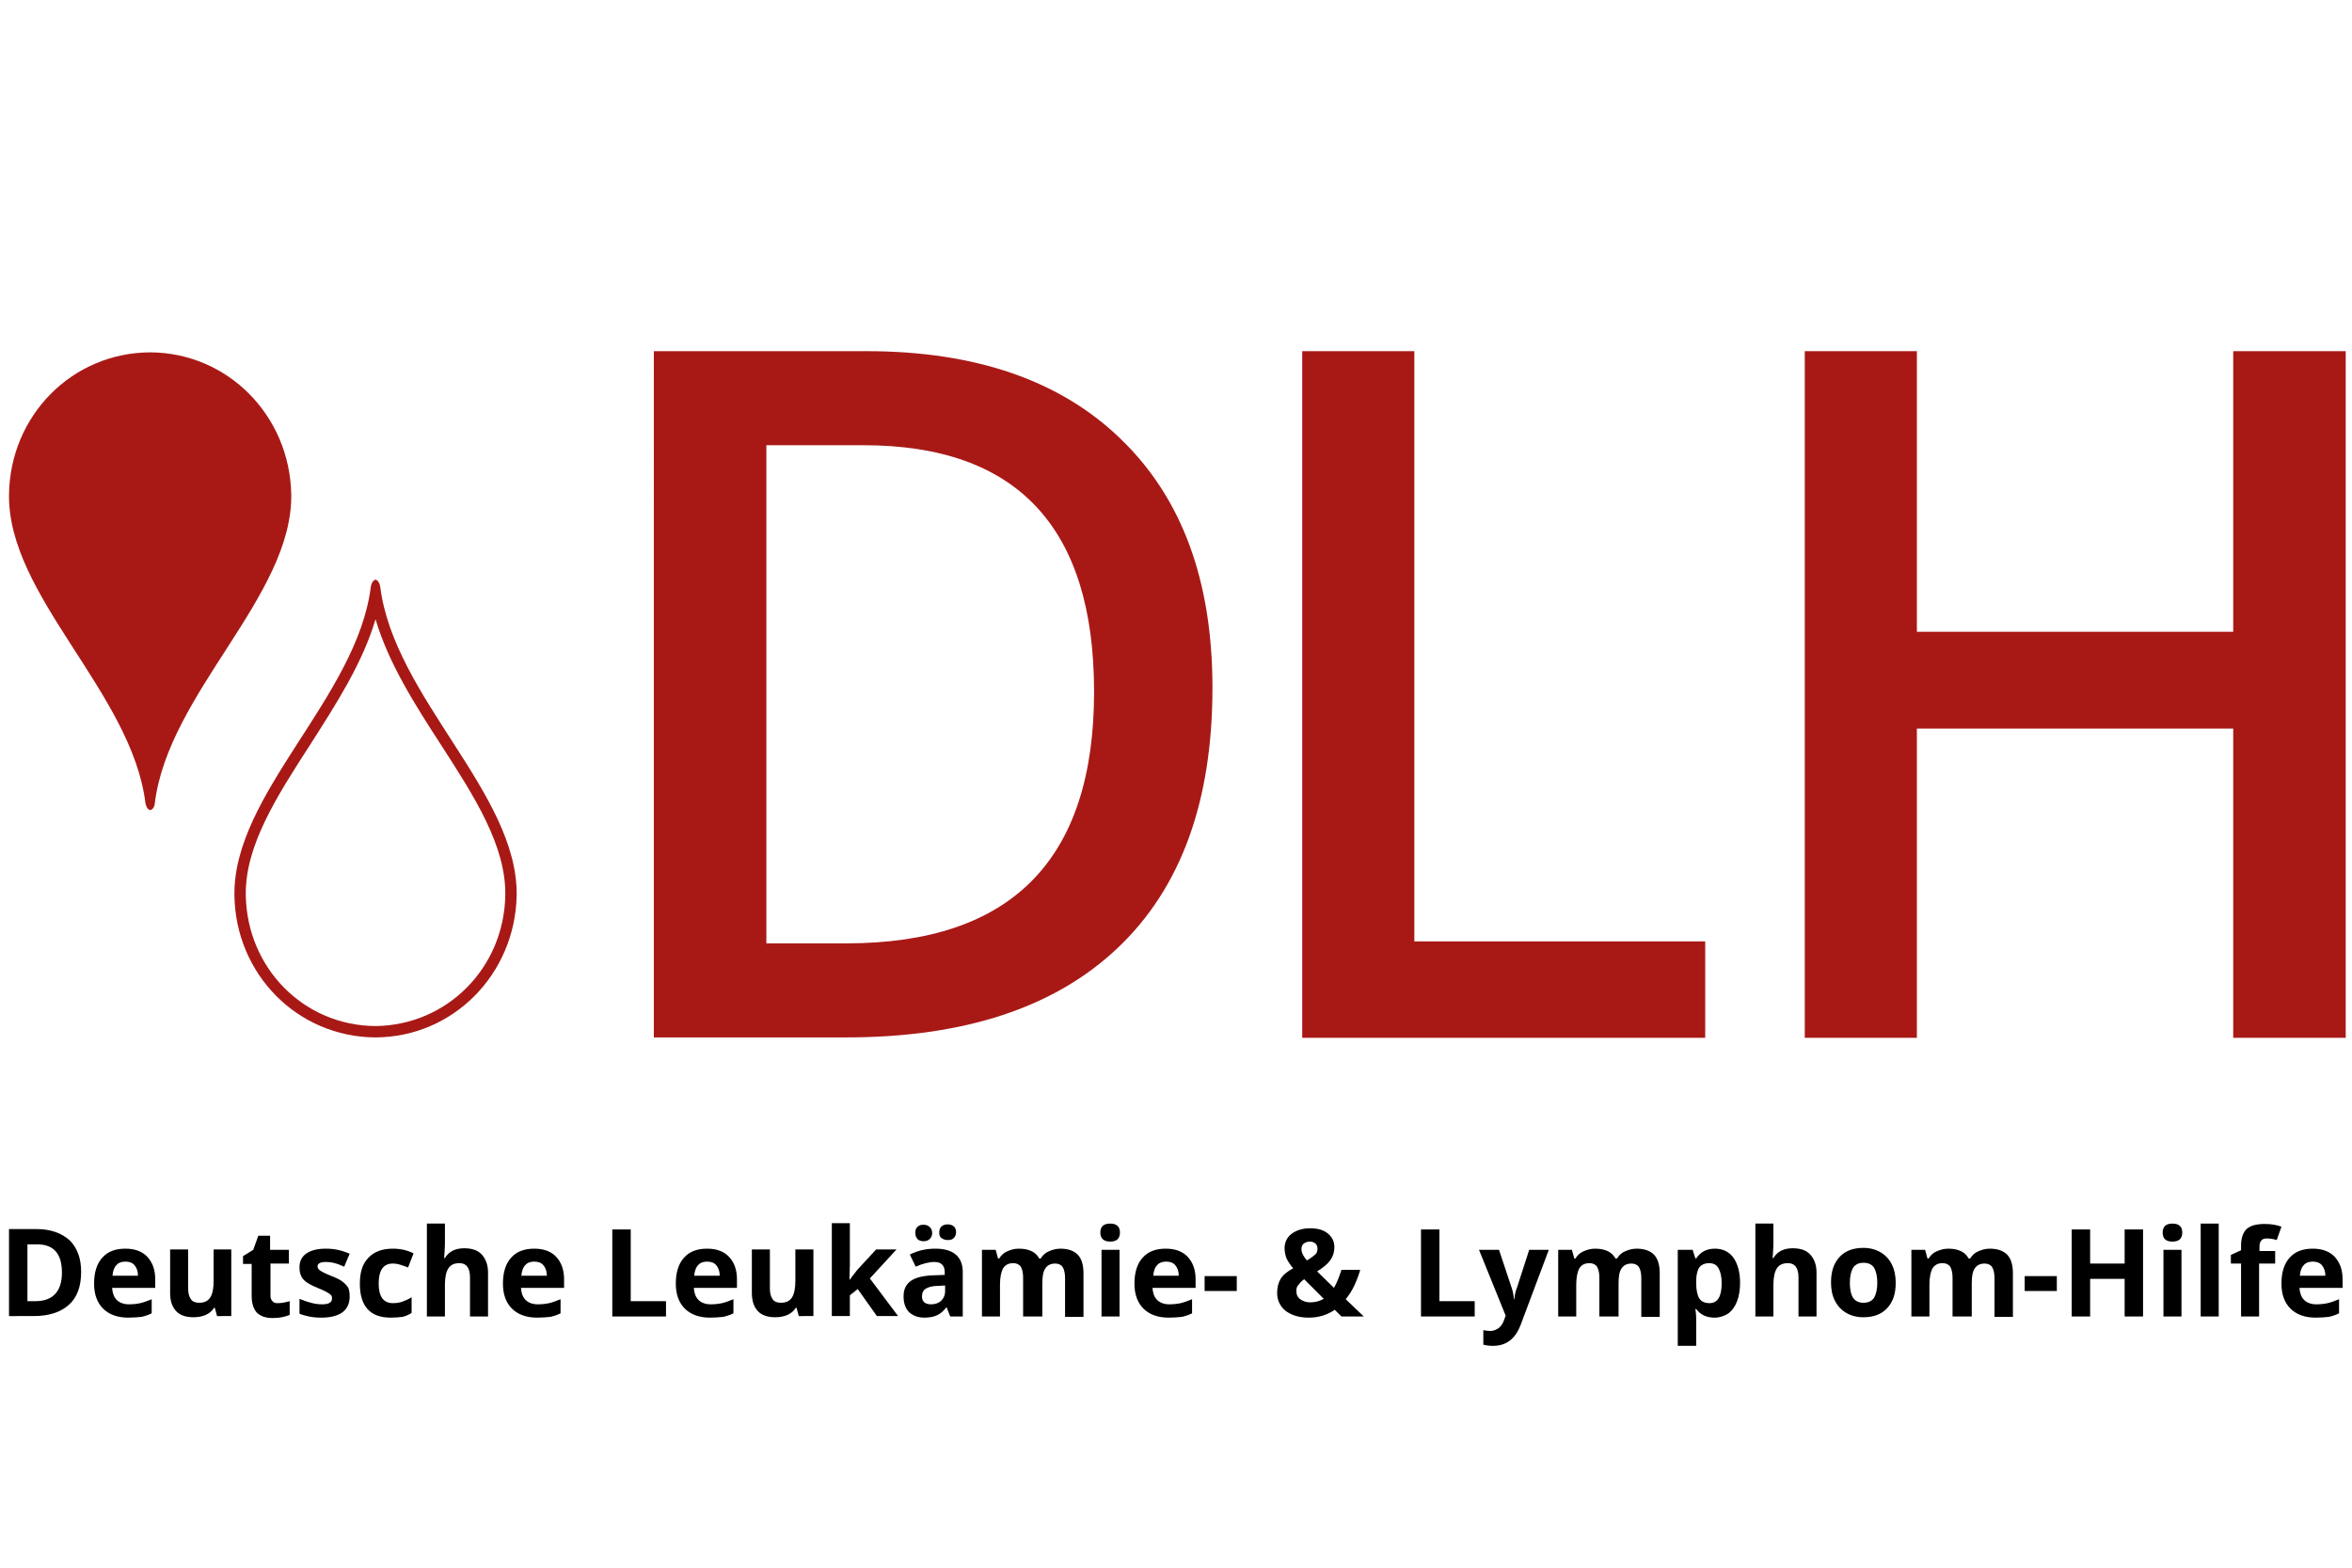
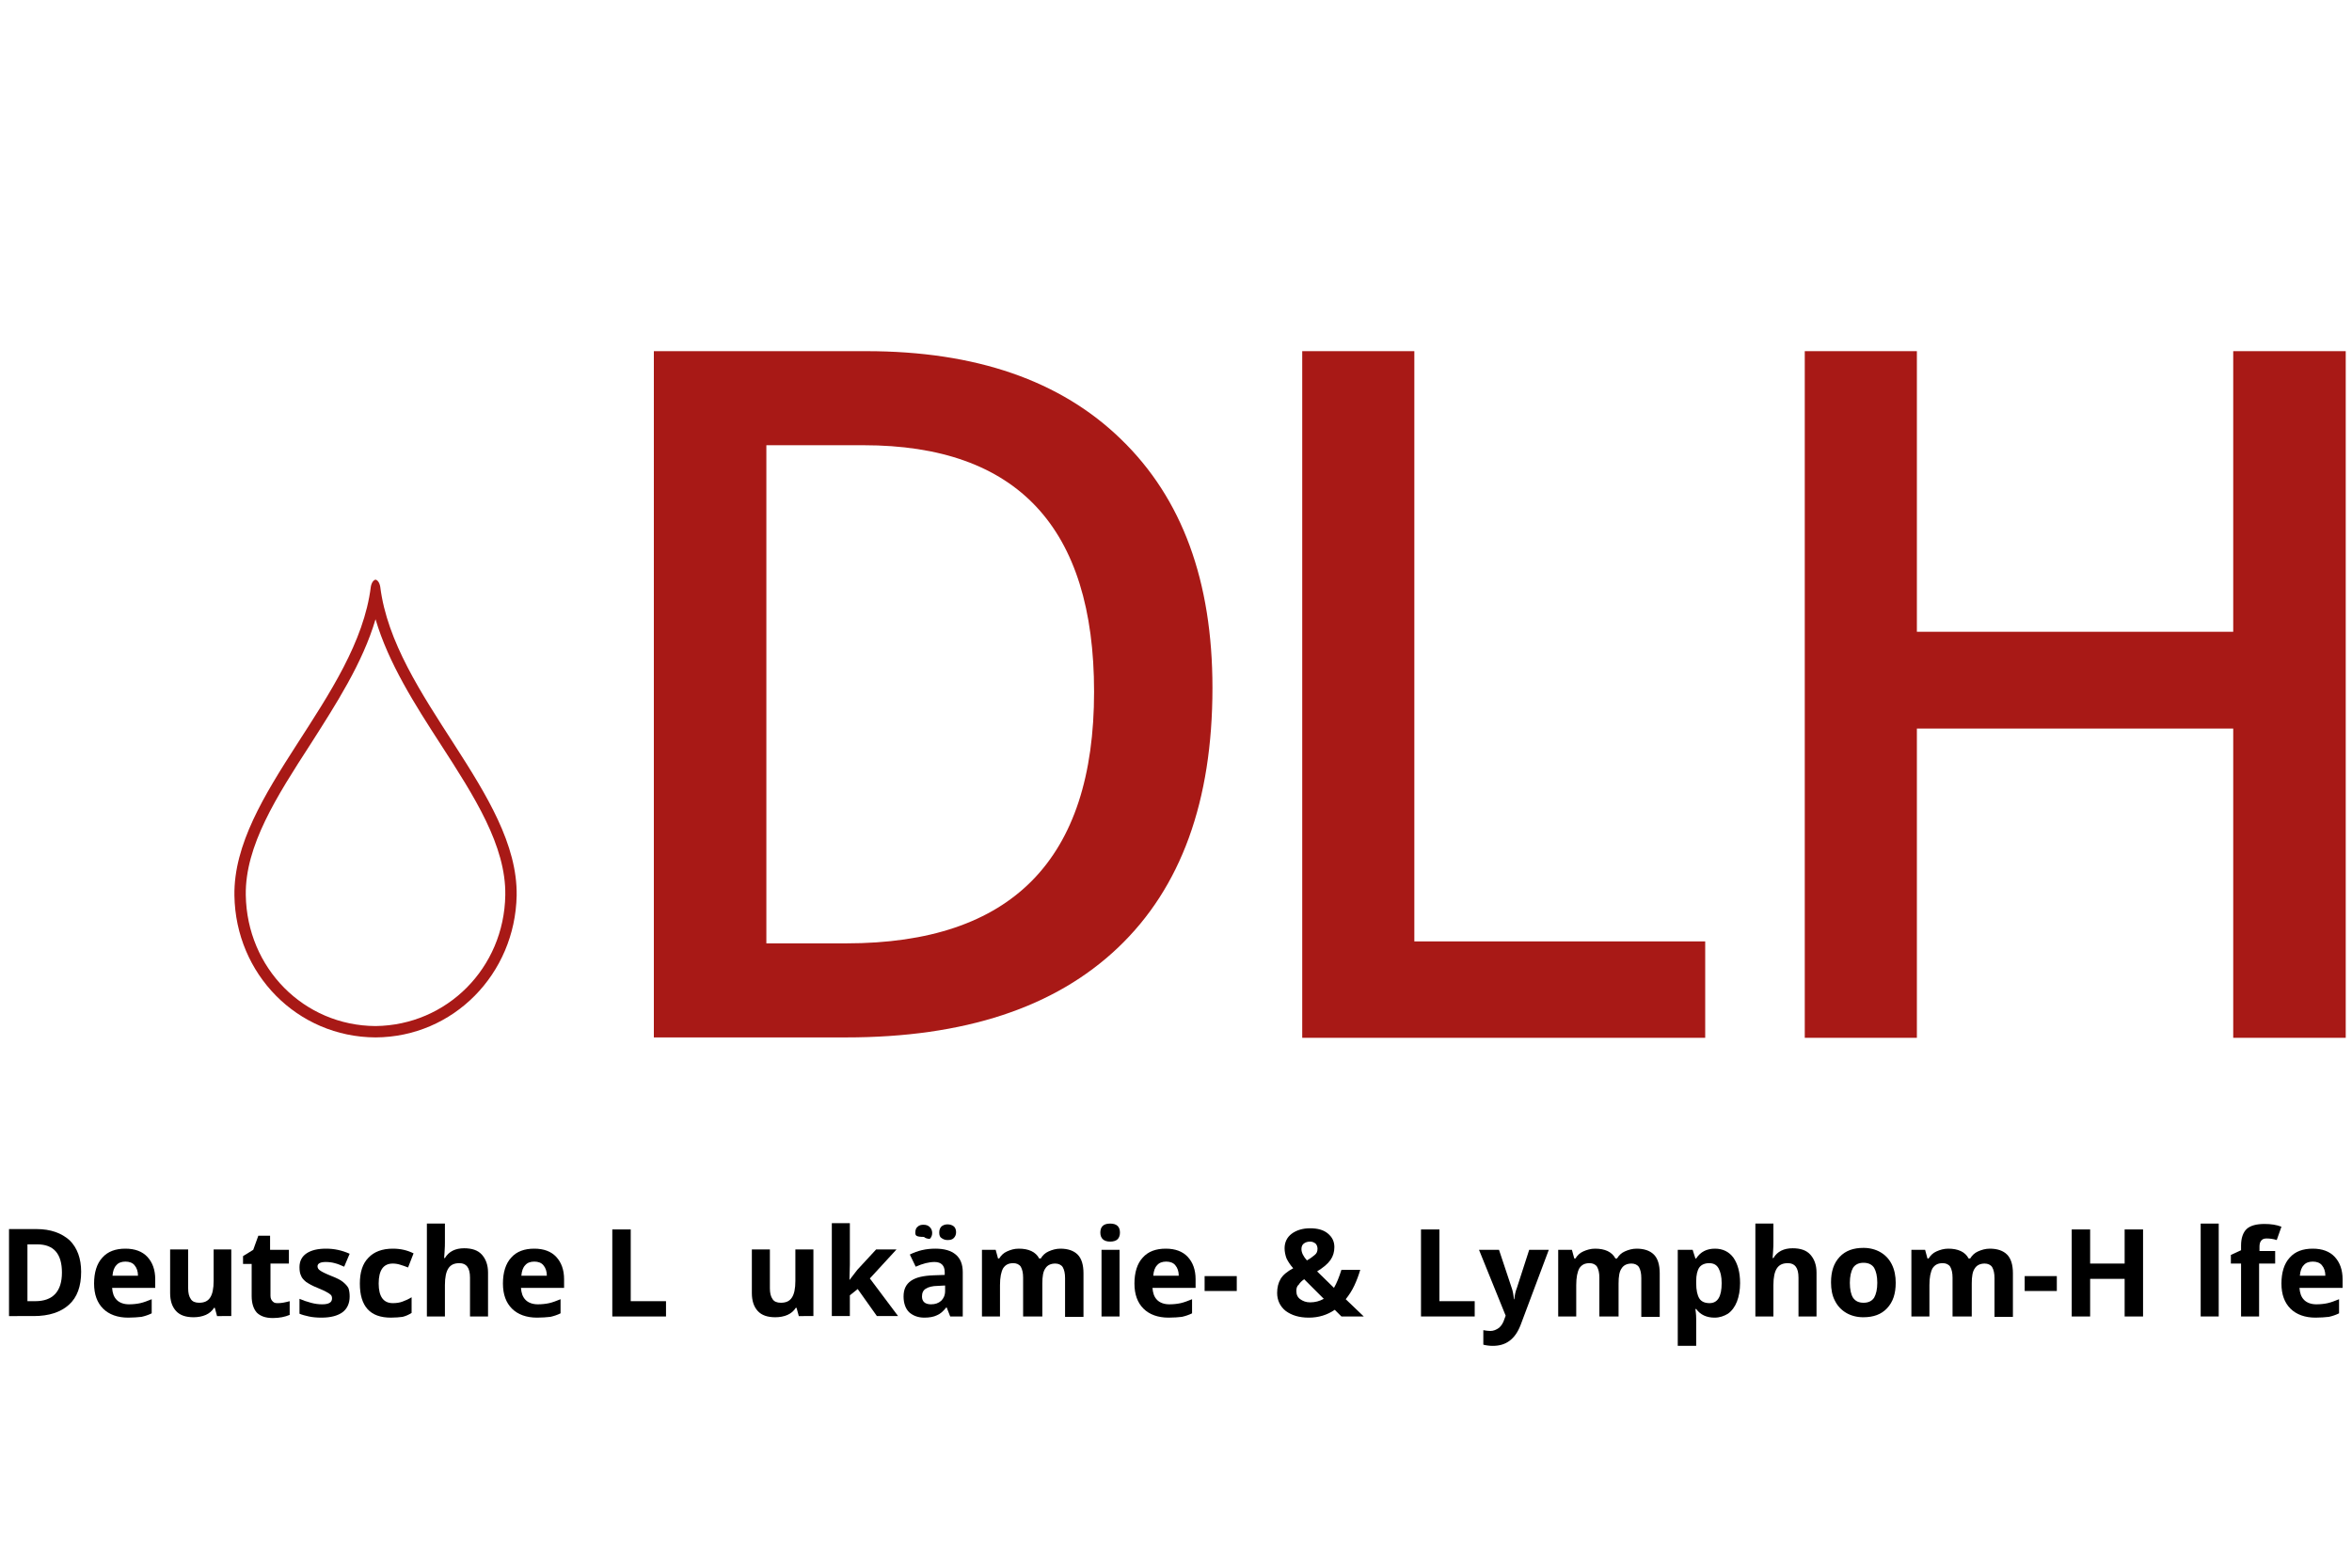
<svg xmlns="http://www.w3.org/2000/svg" id="Ebene_1" x="0px" y="0px" viewBox="0 0 600 400" style="enable-background:new 0 0 600 400;" xml:space="preserve">
  <style type="text/css">	.st0{fill:#A81916;}</style>
  <g>
    <g>
      <path class="st0" d="M309.3,175.5c0,28.9-8,51-24.1,66.3c-16.1,15.3-39.2,22.9-69.4,22.9h-49V89.6H221c27.9,0,49.6,7.5,65,22.5    C301.6,127.2,309.3,148.3,309.3,175.5z M279.1,176.5c0-41.9-19.6-62.9-58.8-62.9h-24.8v127.1h20.4    C258.1,240.7,279.1,219.3,279.1,176.5z" />
      <path class="st0" d="M332.2,264.8V89.6h28.6v150.6H435v24.6H332.2z" />
      <path class="st0" d="M598.4,264.8h-28.7v-78.9h-80.7v78.9h-28.6V89.6h28.6v71.6h80.7V89.6h28.7V264.8z" />
    </g>
    <g>
      <path class="st0" d="M95.8,158c3.3,11.2,10,21.7,16.6,31.9c8.6,13.3,16.7,25.9,16.5,38.5c-0.3,18.6-14.9,33.2-33.1,33.4    c-18.3-0.1-32.8-14.8-33.1-33.4c-0.2-12.6,7.9-25.2,16.5-38.5C85.7,179.7,92.5,169.2,95.8,158 M95.8,147.9c-0.5,0.1-1,0.7-1.2,1.8    c-3.5,28.2-35.2,52.8-34.8,78.8c0.3,20,16,36.1,36,36.2c19.9-0.1,35.6-16.2,36-36.2c0.4-26-31.3-50.6-34.8-78.8    C96.8,148.6,96.3,148,95.8,147.9L95.8,147.9z" />
    </g>
-     <path class="st0" d="M39.5,204.9c-0.1,1.1-0.6,1.7-1.2,1.8c-0.5-0.1-1-0.7-1.2-1.8c-3.5-28.2-35.2-52.8-34.8-78.8   c0.3-20,16-36.1,36-36.2c19.9,0.1,35.6,16.2,36,36.2C74.7,152.1,43,176.7,39.5,204.9z" />
    <g>
      <path d="M20.7,324.5c0,3.7-1,6.5-3.1,8.4c-2.1,1.9-5.1,2.9-9,2.9H2.3v-22.2h7c3.6,0,6.4,1,8.5,2.9    C19.7,318.4,20.7,321.1,20.7,324.5z M15.8,324.7c0-4.8-2.1-7.2-6.3-7.2H7V332h2C13.5,332,15.8,329.5,15.8,324.7z" />
      <path d="M32.7,336.2c-2.7,0-4.9-0.8-6.4-2.3c-1.5-1.5-2.3-3.6-2.3-6.4c0-2.8,0.7-5.1,2.1-6.6c1.4-1.6,3.4-2.3,5.9-2.3    c2.4,0,4.3,0.7,5.6,2.1c1.3,1.4,2,3.3,2,5.7v2.2h-11c0.1,1.3,0.4,2.3,1.2,3.1c0.7,0.7,1.8,1.1,3.1,1.1c1,0,2-0.1,2.9-0.3    c0.9-0.2,1.9-0.6,2.9-1v3.6c-0.8,0.4-1.7,0.7-2.6,0.9C35.1,336.1,34,336.2,32.7,336.2z M32,321.9c-1,0-1.8,0.3-2.3,0.9    c-0.6,0.6-0.9,1.5-1,2.7h6.5c0-1.1-0.3-2-0.9-2.7C33.8,322.2,33,321.9,32,321.9z" />
      <path d="M55.4,335.9l-0.6-2.2h-0.2c-0.5,0.8-1.2,1.4-2.1,1.8c-0.9,0.4-2,0.6-3.1,0.6c-2,0-3.5-0.5-4.5-1.6s-1.5-2.6-1.5-4.6v-11.1    h4.6v9.9c0,1.2,0.2,2.1,0.7,2.8c0.4,0.6,1.1,0.9,2.1,0.9c1.3,0,2.2-0.4,2.8-1.3c0.6-0.9,0.9-2.3,0.9-4.3v-8H59v17H55.4z" />
      <path d="M71,332.5c0.8,0,1.8-0.2,2.9-0.5v3.5c-1.2,0.5-2.6,0.8-4.3,0.8c-1.9,0-3.2-0.5-4.1-1.4c-0.8-0.9-1.3-2.3-1.3-4.2v-8.2    h-2.2v-2l2.6-1.6l1.3-3.6h3v3.6h4.8v3.5H69v8.2c0,0.7,0.2,1.1,0.6,1.5S70.4,332.5,71,332.5z" />
      <path d="M89.2,330.8c0,1.7-0.6,3.1-1.8,4s-3,1.4-5.4,1.4c-1.2,0-2.3-0.1-3.2-0.3c-0.9-0.2-1.7-0.4-2.4-0.7v-3.8    c0.9,0.4,1.8,0.7,2.9,1s2,0.4,2.9,0.4c1.7,0,2.5-0.5,2.5-1.5c0-0.4-0.1-0.7-0.3-0.9c-0.2-0.2-0.6-0.5-1.2-0.8    c-0.5-0.3-1.3-0.6-2.2-1c-1.3-0.5-2.3-1.1-2.9-1.5c-0.6-0.5-1.1-1-1.3-1.6c-0.3-0.6-0.4-1.3-0.4-2.2c0-1.5,0.6-2.7,1.8-3.5    s2.8-1.2,5-1.2c2,0,4,0.4,6,1.3l-1.4,3.3c-0.9-0.4-1.6-0.7-2.4-0.9c-0.7-0.2-1.5-0.3-2.3-0.3c-1.4,0-2.1,0.4-2.1,1.1    c0,0.4,0.2,0.8,0.7,1.1c0.4,0.3,1.4,0.8,2.9,1.4c1.3,0.5,2.3,1,2.9,1.5c0.6,0.5,1.1,1,1.4,1.6C89.1,329.3,89.2,330,89.2,330.8z" />
      <path d="M99.7,336.2c-5.3,0-7.9-2.9-7.9-8.7c0-2.9,0.7-5.1,2.2-6.6c1.4-1.5,3.5-2.3,6.2-2.3c2,0,3.7,0.4,5.3,1.2l-1.4,3.6    c-0.7-0.3-1.4-0.5-2-0.7c-0.6-0.2-1.3-0.3-1.9-0.3c-2.4,0-3.6,1.7-3.6,5.1c0,3.3,1.2,5,3.6,5c0.9,0,1.7-0.1,2.5-0.4    s1.5-0.6,2.3-1.1v4c-0.8,0.5-1.5,0.8-2.3,1C101.9,336.1,100.9,336.2,99.7,336.2z" />
      <path d="M124.5,335.9h-4.6v-9.9c0-2.5-0.9-3.7-2.7-3.7c-1.3,0-2.2,0.4-2.8,1.3c-0.6,0.9-0.9,2.3-0.9,4.3v8h-4.6v-23.7h4.6v4.8    c0,0.4,0,1.3-0.1,2.6l-0.1,1.4h0.2c1-1.7,2.7-2.5,4.9-2.5c2,0,3.5,0.5,4.5,1.6c1,1.1,1.6,2.6,1.6,4.6V335.9z" />
      <path d="M137,336.2c-2.7,0-4.9-0.8-6.4-2.3c-1.5-1.5-2.3-3.6-2.3-6.4c0-2.8,0.7-5.1,2.1-6.6c1.4-1.6,3.4-2.3,5.9-2.3    c2.4,0,4.3,0.7,5.6,2.1c1.3,1.4,2,3.3,2,5.7v2.2h-11c0.1,1.3,0.4,2.3,1.2,3.1c0.7,0.7,1.8,1.1,3.1,1.1c1,0,2-0.1,2.9-0.3    c0.9-0.2,1.9-0.6,2.9-1v3.6c-0.8,0.4-1.7,0.7-2.6,0.9C139.4,336.1,138.3,336.2,137,336.2z M136.3,321.9c-1,0-1.8,0.3-2.3,0.9    c-0.6,0.6-0.9,1.5-1,2.7h6.5c0-1.1-0.3-2-0.9-2.7C138.1,322.2,137.3,321.9,136.3,321.9z" />
      <path d="M156.2,335.9v-22.2h4.7V332h9v3.9H156.2z" />
-       <path d="M181.1,336.2c-2.7,0-4.9-0.8-6.4-2.3c-1.5-1.5-2.3-3.6-2.3-6.4c0-2.8,0.7-5.1,2.1-6.6c1.4-1.6,3.4-2.3,5.9-2.3    c2.4,0,4.3,0.7,5.6,2.1c1.3,1.4,2,3.3,2,5.7v2.2h-11c0.1,1.3,0.4,2.3,1.2,3.1c0.7,0.7,1.8,1.1,3.1,1.1c1,0,2-0.1,2.9-0.3    c0.9-0.2,1.9-0.6,2.9-1v3.6c-0.8,0.4-1.7,0.7-2.6,0.9C183.5,336.1,182.4,336.2,181.1,336.2z M180.4,321.9c-1,0-1.8,0.3-2.3,0.9    c-0.6,0.6-0.9,1.5-1,2.7h6.5c0-1.1-0.3-2-0.9-2.7C182.2,322.2,181.4,321.9,180.4,321.9z" />
      <path d="M203.8,335.9l-0.6-2.2H203c-0.5,0.8-1.2,1.4-2.1,1.8c-0.9,0.4-2,0.6-3.1,0.6c-2,0-3.5-0.5-4.5-1.6s-1.5-2.6-1.5-4.6v-11.1    h4.6v9.9c0,1.2,0.2,2.1,0.7,2.8c0.4,0.6,1.1,0.9,2.1,0.9c1.3,0,2.2-0.4,2.8-1.3c0.6-0.9,0.9-2.3,0.9-4.3v-8h4.6v17H203.8z" />
      <path d="M216.7,326.6l2-2.6l4.8-5.2h5.2l-6.8,7.4l7.2,9.6h-5.4l-4.9-6.9l-2,1.6v5.3h-4.6v-23.7h4.6v10.6L216.7,326.6L216.7,326.6z    " />
-       <path d="M242.4,335.9l-0.9-2.3h-0.1c-0.8,1-1.6,1.7-2.4,2c-0.8,0.4-1.9,0.6-3.2,0.6c-1.6,0-2.9-0.5-3.9-1.4    c-0.9-0.9-1.4-2.3-1.4-4c0-1.8,0.6-3.1,1.9-4s3.2-1.3,5.7-1.4l2.9-0.1v-0.7c0-1.7-0.9-2.6-2.6-2.6c-1.4,0-3,0.4-4.8,1.2l-1.5-3.1    c2-1,4.1-1.5,6.5-1.5c2.3,0,4,0.5,5.2,1.5s1.8,2.5,1.8,4.5v11.3H242.4z M233.5,314.5c0-0.7,0.2-1.2,0.6-1.5    c0.4-0.4,0.9-0.5,1.5-0.5c0.7,0,1.2,0.2,1.6,0.6c0.4,0.4,0.6,0.9,0.6,1.5c0,0.6-0.2,1.1-0.6,1.5s-0.9,0.6-1.6,0.6    c-0.6,0-1.2-0.2-1.5-0.5C233.6,315.6,233.5,315.2,233.5,314.5z M241,328l-1.8,0.1c-1.3,0-2.4,0.3-3,0.7c-0.7,0.4-1,1.1-1,2    c0,1.3,0.8,2,2.3,2c1.1,0,1.9-0.3,2.6-0.9c0.6-0.6,1-1.4,1-2.5V328z M239.6,314.5c0-0.7,0.2-1.2,0.6-1.6c0.4-0.3,0.9-0.5,1.5-0.5    c0.7,0,1.2,0.2,1.6,0.5s0.6,0.9,0.6,1.5c0,0.6-0.2,1.1-0.6,1.5c-0.4,0.4-0.9,0.5-1.6,0.5c-0.6,0-1.1-0.2-1.5-0.5    C239.8,315.7,239.6,315.2,239.6,314.5z" />
+       <path d="M242.4,335.9l-0.9-2.3h-0.1c-0.8,1-1.6,1.7-2.4,2c-0.8,0.4-1.9,0.6-3.2,0.6c-1.6,0-2.9-0.5-3.9-1.4    c-0.9-0.9-1.4-2.3-1.4-4c0-1.8,0.6-3.1,1.9-4s3.2-1.3,5.7-1.4l2.9-0.1v-0.7c0-1.7-0.9-2.6-2.6-2.6c-1.4,0-3,0.4-4.8,1.2l-1.5-3.1    c2-1,4.1-1.5,6.5-1.5c2.3,0,4,0.5,5.2,1.5s1.8,2.5,1.8,4.5v11.3H242.4z M233.5,314.5c0-0.7,0.2-1.2,0.6-1.5    c0.4-0.4,0.9-0.5,1.5-0.5c0.7,0,1.2,0.2,1.6,0.6c0.4,0.4,0.6,0.9,0.6,1.5c0,0.6-0.2,1.1-0.6,1.5c-0.6,0-1.2-0.2-1.5-0.5C233.6,315.6,233.5,315.2,233.5,314.5z M241,328l-1.8,0.1c-1.3,0-2.4,0.3-3,0.7c-0.7,0.4-1,1.1-1,2    c0,1.3,0.8,2,2.3,2c1.1,0,1.9-0.3,2.6-0.9c0.6-0.6,1-1.4,1-2.5V328z M239.6,314.5c0-0.7,0.2-1.2,0.6-1.6c0.4-0.3,0.9-0.5,1.5-0.5    c0.7,0,1.2,0.2,1.6,0.5s0.6,0.9,0.6,1.5c0,0.6-0.2,1.1-0.6,1.5c-0.4,0.4-0.9,0.5-1.6,0.5c-0.6,0-1.1-0.2-1.5-0.5    C239.8,315.7,239.6,315.2,239.6,314.5z" />
      <path d="M265.6,335.9h-4.6v-9.9c0-1.2-0.2-2.1-0.6-2.8c-0.4-0.6-1.1-0.9-1.9-0.9c-1.2,0-2,0.4-2.6,1.3c-0.5,0.9-0.8,2.3-0.8,4.3v8    h-4.6v-17h3.5l0.6,2.2h0.3c0.5-0.8,1.1-1.4,2-1.8c0.9-0.4,1.8-0.7,3-0.7c2.5,0,4.3,0.8,5.2,2.5h0.4c0.5-0.8,1.1-1.4,2-1.8    c0.9-0.4,1.9-0.7,3-0.7c1.9,0,3.4,0.5,4.4,1.5s1.5,2.6,1.5,4.8v11.1h-4.7v-9.9c0-1.2-0.2-2.1-0.6-2.8c-0.4-0.6-1.1-0.9-1.9-0.9    c-1.1,0-2,0.4-2.5,1.2c-0.6,0.8-0.8,2.1-0.8,3.9V335.9z" />
      <path d="M280.7,314.5c0-1.5,0.8-2.3,2.5-2.3s2.5,0.8,2.5,2.3c0,0.7-0.2,1.3-0.6,1.7c-0.4,0.4-1.1,0.6-1.9,0.6    C281.6,316.8,280.7,316,280.7,314.5z M285.6,335.9h-4.6v-17h4.6V335.9z" />
      <path d="M298.1,336.2c-2.7,0-4.9-0.8-6.4-2.3c-1.5-1.5-2.3-3.6-2.3-6.4c0-2.8,0.7-5.1,2.1-6.6c1.4-1.6,3.4-2.3,5.9-2.3    c2.4,0,4.3,0.7,5.6,2.1c1.3,1.4,2,3.3,2,5.7v2.2h-11c0.1,1.3,0.4,2.3,1.2,3.1c0.7,0.7,1.8,1.1,3.1,1.1c1,0,2-0.1,2.9-0.3    c0.9-0.2,1.9-0.6,2.9-1v3.6c-0.8,0.4-1.7,0.7-2.6,0.9C300.6,336.1,299.5,336.2,298.1,336.2z M297.5,321.9c-1,0-1.8,0.3-2.3,0.9    c-0.6,0.6-0.9,1.5-1,2.7h6.5c0-1.1-0.3-2-0.9-2.7C299.3,322.2,298.5,321.9,297.5,321.9z" />
      <path d="M307.3,329.4v-3.8h8.2v3.8H307.3z" />
      <path d="M347.9,335.9h-5.7l-1.7-1.7c-1.9,1.3-4.1,2-6.6,2c-2.5,0-4.4-0.6-5.9-1.7c-1.4-1.1-2.2-2.7-2.2-4.6c0-1.4,0.3-2.6,0.9-3.6    s1.7-1.9,3.2-2.7c-0.8-0.9-1.3-1.7-1.7-2.5c-0.3-0.8-0.5-1.7-0.5-2.6c0-1.5,0.6-2.8,1.8-3.7s2.8-1.4,4.7-1.4    c1.9,0,3.4,0.4,4.5,1.3c1.1,0.9,1.7,2,1.7,3.5c0,1.2-0.3,2.3-1,3.3c-0.7,1-1.8,1.9-3.4,2.9l4.3,4.2c0.7-1.2,1.3-2.7,1.9-4.6h4.8    c-0.4,1.4-0.9,2.7-1.5,4c-0.6,1.3-1.4,2.5-2.2,3.5L347.9,335.9z M330.7,329.4c0,0.9,0.3,1.6,1,2.1c0.7,0.5,1.5,0.8,2.5,0.8    c1.3,0,2.4-0.3,3.5-0.9l-5-5c-0.6,0.4-1.1,0.9-1.4,1.4C330.8,328.2,330.7,328.8,330.7,329.4z M336.1,318.6c0-0.5-0.2-1-0.5-1.3    c-0.4-0.3-0.8-0.5-1.4-0.5c-0.7,0-1.2,0.2-1.6,0.5c-0.4,0.3-0.6,0.8-0.6,1.4c0,0.9,0.5,1.9,1.4,2.9c0.9-0.5,1.5-1,2-1.4    C335.9,319.8,336.1,319.3,336.1,318.6z" />
      <path d="M362.5,335.9v-22.2h4.7V332h9v3.9H362.5z" />
      <path d="M377.3,318.9h5.1l3.2,9.6c0.3,0.8,0.5,1.8,0.6,3h0.1c0.1-1,0.3-2,0.7-3l3.1-9.6h5l-7.2,19.2c-0.7,1.8-1.6,3.1-2.8,4    s-2.6,1.3-4.3,1.3c-0.8,0-1.6-0.1-2.4-0.3v-3.7c0.6,0.1,1.2,0.2,1.8,0.2c0.8,0,1.5-0.3,2.2-0.8c0.6-0.5,1.1-1.3,1.4-2.3l0.3-0.8    L377.3,318.9z" />
      <path d="M412.7,335.9H408v-9.9c0-1.2-0.2-2.1-0.6-2.8c-0.4-0.6-1.1-0.9-1.9-0.9c-1.2,0-2,0.4-2.6,1.3c-0.5,0.9-0.8,2.3-0.8,4.3v8    h-4.6v-17h3.5l0.6,2.2h0.3c0.5-0.8,1.1-1.4,2-1.8c0.9-0.4,1.9-0.7,3-0.7c2.5,0,4.3,0.8,5.2,2.5h0.4c0.5-0.8,1.1-1.4,2-1.8    c0.9-0.4,1.9-0.7,3-0.7c1.9,0,3.4,0.5,4.4,1.5s1.5,2.6,1.5,4.8v11.1h-4.7v-9.9c0-1.2-0.2-2.1-0.6-2.8c-0.4-0.6-1.1-0.9-1.9-0.9    c-1.1,0-2,0.4-2.5,1.2c-0.6,0.8-0.8,2.1-0.8,3.9V335.9z" />
      <path d="M437.4,336.2c-2,0-3.6-0.7-4.7-2.2h-0.2c0.2,1.4,0.2,2.2,0.2,2.5v6.9H428v-24.5h3.8l0.7,2.2h0.2c1.1-1.7,2.7-2.5,4.8-2.5    c2,0,3.6,0.8,4.7,2.3c1.1,1.6,1.7,3.7,1.7,6.5c0,1.8-0.3,3.4-0.8,4.7c-0.5,1.3-1.3,2.4-2.3,3.1    C439.8,335.8,438.7,336.2,437.4,336.2z M436,322.3c-1.1,0-2,0.4-2.5,1.1c-0.5,0.7-0.8,1.9-0.8,3.5v0.5c0,1.8,0.3,3.1,0.8,3.9    c0.5,0.8,1.4,1.2,2.6,1.2c2.1,0,3.1-1.7,3.1-5.1c0-1.7-0.3-2.9-0.8-3.8S437.1,322.3,436,322.3z" />
      <path d="M463.4,335.9h-4.6v-9.9c0-2.5-0.9-3.7-2.7-3.7c-1.3,0-2.2,0.4-2.8,1.3s-0.9,2.3-0.9,4.3v8h-4.6v-23.7h4.6v4.8    c0,0.4,0,1.3-0.1,2.6l-0.1,1.4h0.2c1-1.7,2.7-2.5,4.9-2.5c2,0,3.5,0.5,4.5,1.6c1,1.1,1.6,2.6,1.6,4.6V335.9z" />
      <path d="M483.6,327.3c0,2.8-0.7,4.9-2.2,6.5c-1.5,1.6-3.5,2.3-6.1,2.3c-1.6,0-3.1-0.4-4.3-1.1s-2.2-1.7-2.9-3.1    c-0.7-1.3-1-2.9-1-4.7c0-2.8,0.7-4.9,2.2-6.5s3.5-2.3,6.1-2.3c1.6,0,3.1,0.4,4.3,1.1c1.2,0.7,2.2,1.7,2.9,3.1    S483.6,325.6,483.6,327.3z M471.9,327.3c0,1.7,0.3,3,0.8,3.8c0.6,0.9,1.5,1.3,2.7,1.3c1.2,0,2.1-0.4,2.7-1.3    c0.5-0.9,0.8-2.1,0.8-3.8c0-1.7-0.3-2.9-0.8-3.8c-0.5-0.8-1.4-1.3-2.7-1.3c-1.2,0-2.1,0.4-2.7,1.3    C472.2,324.4,471.9,325.7,471.9,327.3z" />
      <path d="M502.7,335.9h-4.6v-9.9c0-1.2-0.2-2.1-0.6-2.8c-0.4-0.6-1.1-0.9-1.9-0.9c-1.2,0-2,0.4-2.6,1.3c-0.5,0.9-0.8,2.3-0.8,4.3v8    h-4.6v-17h3.5l0.6,2.2h0.3c0.5-0.8,1.1-1.4,2-1.8c0.9-0.4,1.9-0.7,3-0.7c2.5,0,4.3,0.8,5.2,2.5h0.4c0.5-0.8,1.1-1.4,2-1.8    c0.9-0.4,1.9-0.7,3-0.7c1.9,0,3.4,0.5,4.4,1.5s1.5,2.6,1.5,4.8v11.1h-4.7v-9.9c0-1.2-0.2-2.1-0.6-2.8c-0.4-0.6-1.1-0.9-1.9-0.9    c-1.1,0-2,0.4-2.5,1.2c-0.6,0.8-0.8,2.1-0.8,3.9V335.9z" />
      <path d="M516.5,329.4v-3.8h8.2v3.8H516.5z" />
      <path d="M546.7,335.9H542v-9.6h-8.8v9.6h-4.7v-22.2h4.7v8.7h8.8v-8.7h4.7V335.9z" />
-       <path d="M551.7,314.5c0-1.5,0.8-2.3,2.5-2.3c1.7,0,2.5,0.8,2.5,2.3c0,0.7-0.2,1.3-0.6,1.7s-1.1,0.6-1.9,0.6    C552.5,316.8,551.7,316,551.7,314.5z M556.5,335.9h-4.6v-17h4.6V335.9z" />
      <path d="M566,335.9h-4.6v-23.7h4.6V335.9z" />
      <path d="M580.3,322.4h-4v13.5h-4.6v-13.5h-2.6v-2.2l2.6-1.2v-1.2c0-1.9,0.5-3.3,1.4-4.2c1-0.9,2.5-1.3,4.6-1.3    c1.6,0,3,0.2,4.3,0.7l-1.2,3.4c-0.9-0.3-1.8-0.4-2.6-0.4c-0.7,0-1.1,0.2-1.4,0.6c-0.3,0.4-0.4,0.9-0.4,1.5v1.1h4V322.4z" />
      <path d="M590.7,336.2c-2.7,0-4.9-0.8-6.4-2.3c-1.5-1.5-2.3-3.6-2.3-6.4c0-2.8,0.7-5.1,2.1-6.6c1.4-1.6,3.4-2.3,5.9-2.3    c2.4,0,4.3,0.7,5.6,2.1c1.3,1.4,2,3.3,2,5.7v2.2h-11c0.1,1.3,0.4,2.3,1.2,3.1c0.7,0.7,1.8,1.1,3.1,1.1c1,0,2-0.1,2.9-0.3    s1.9-0.6,2.9-1v3.6c-0.8,0.4-1.7,0.7-2.6,0.9C593.1,336.1,592,336.2,590.7,336.2z M590,321.9c-1,0-1.8,0.3-2.3,0.9    c-0.6,0.6-0.9,1.5-1,2.7h6.5c0-1.1-0.3-2-0.9-2.7C591.8,322.2,591,321.9,590,321.9z" />
    </g>
  </g>
</svg>